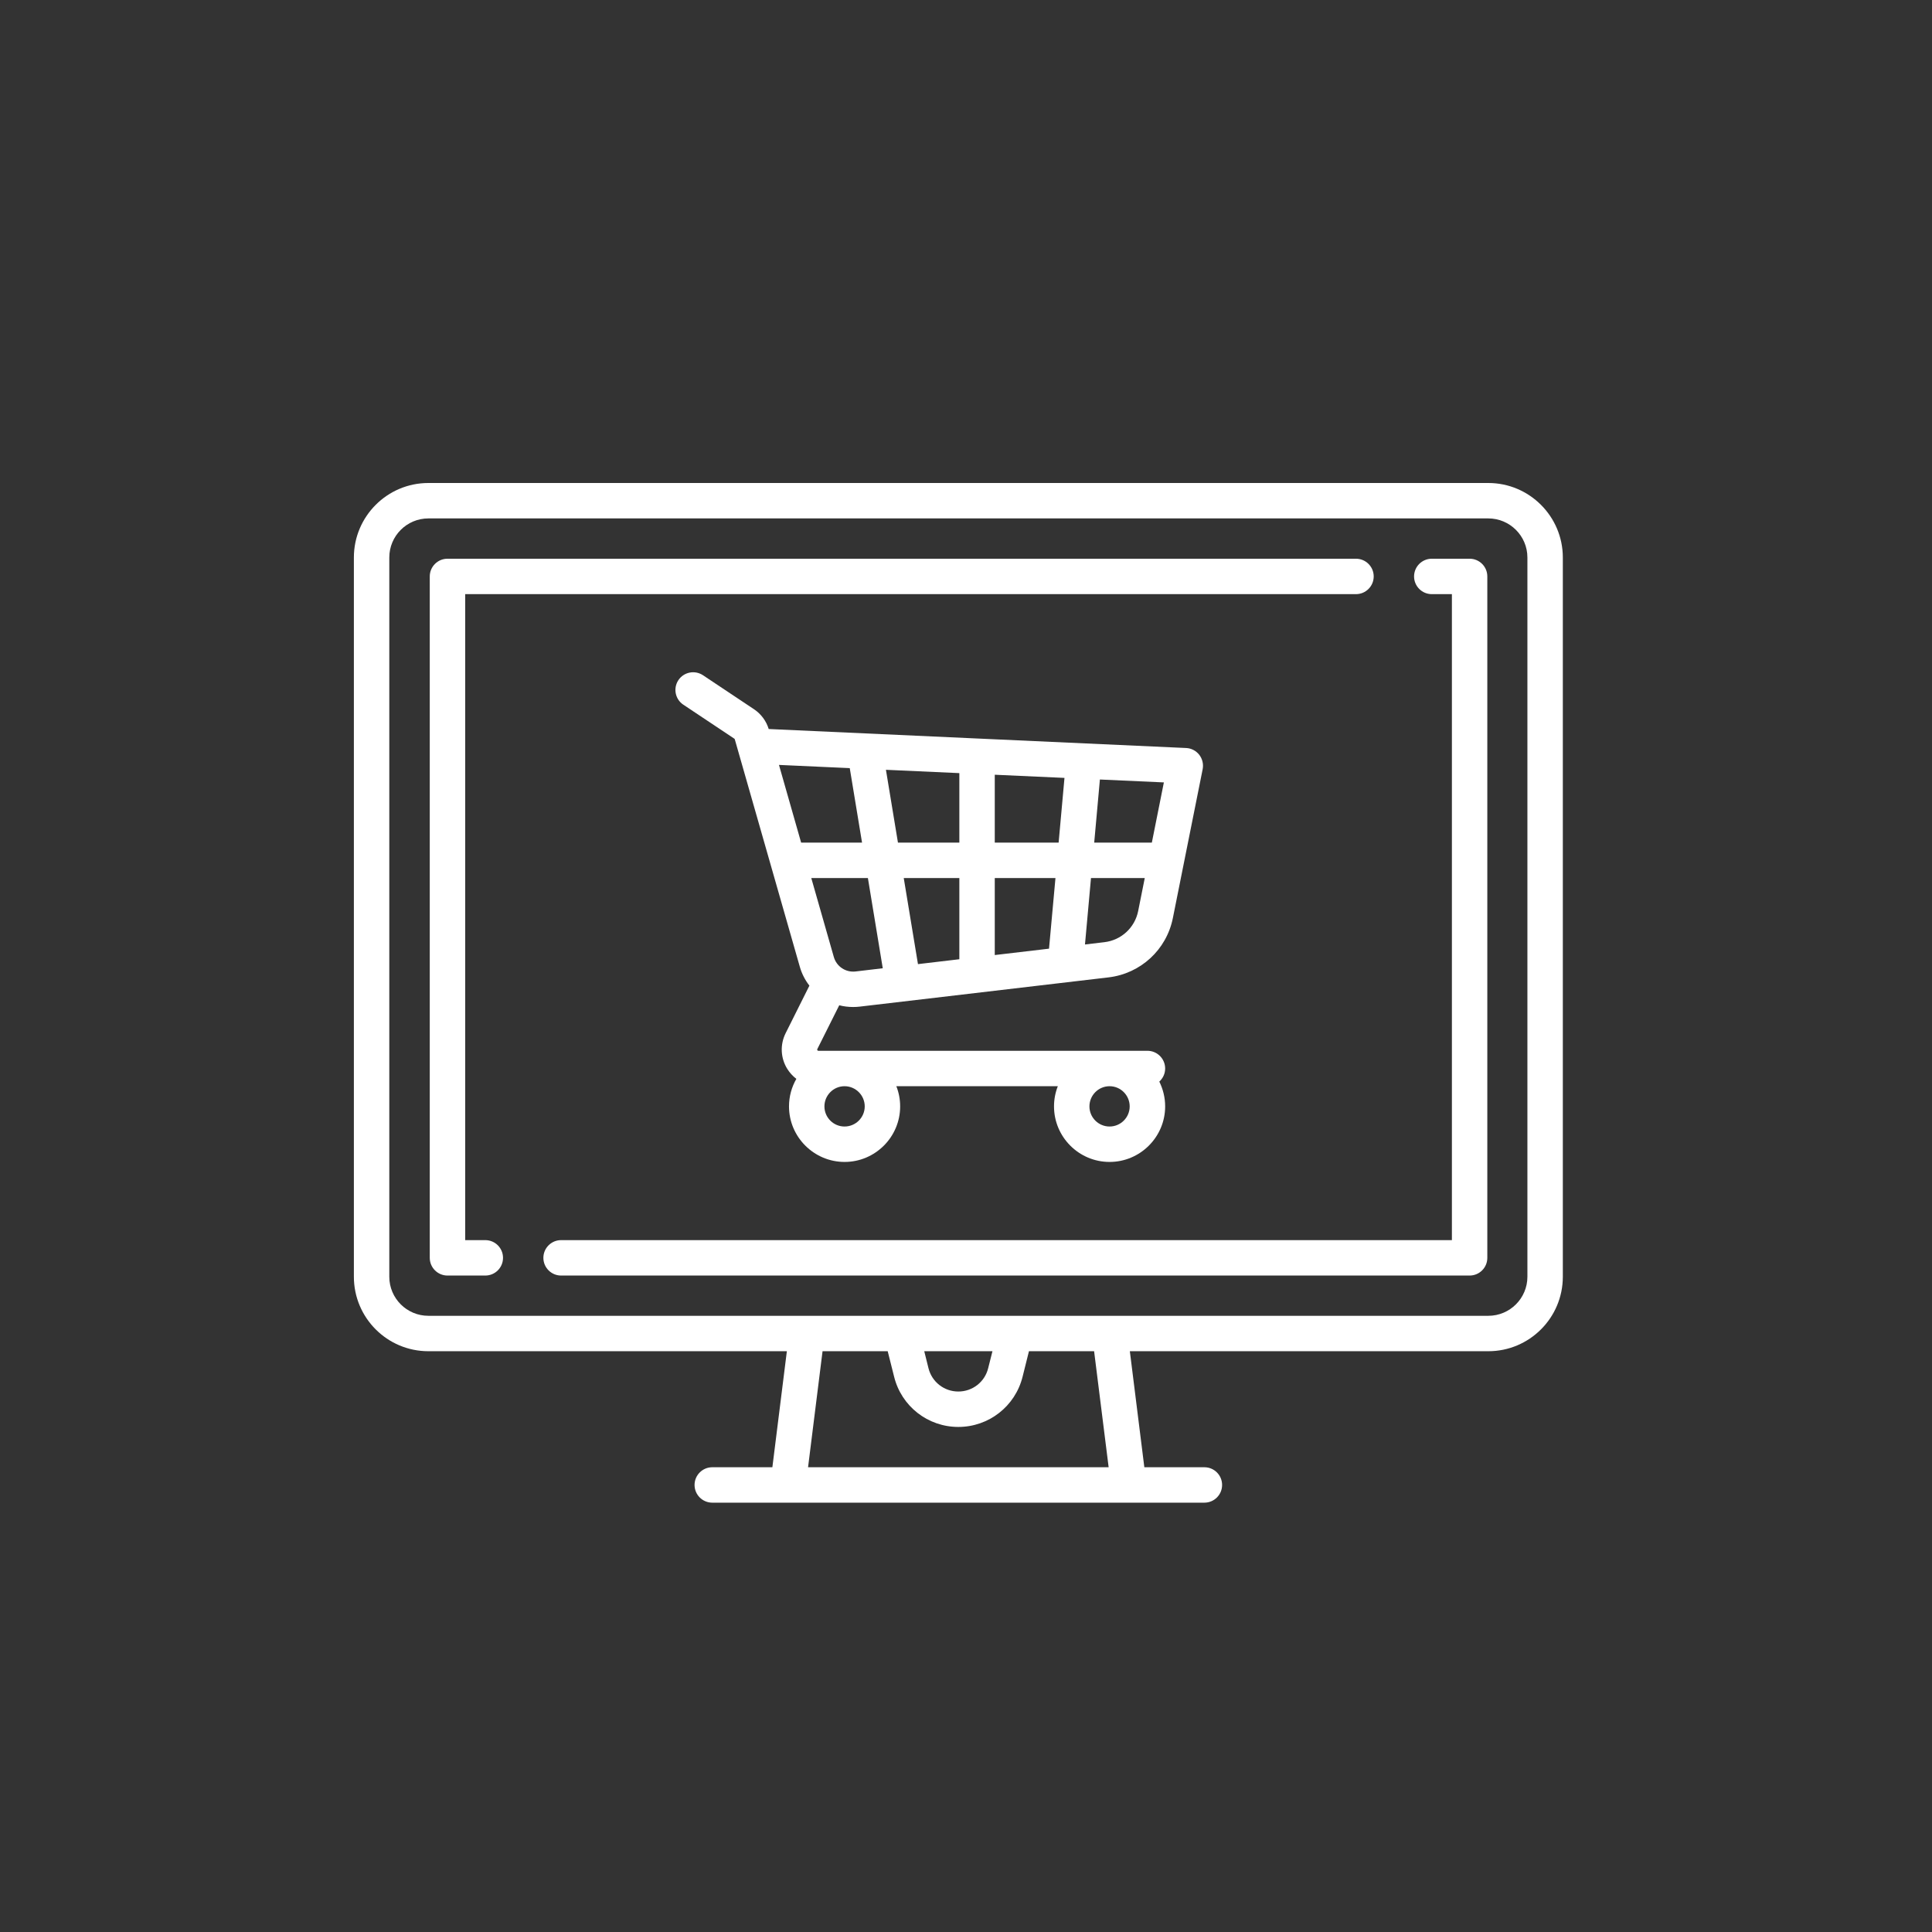
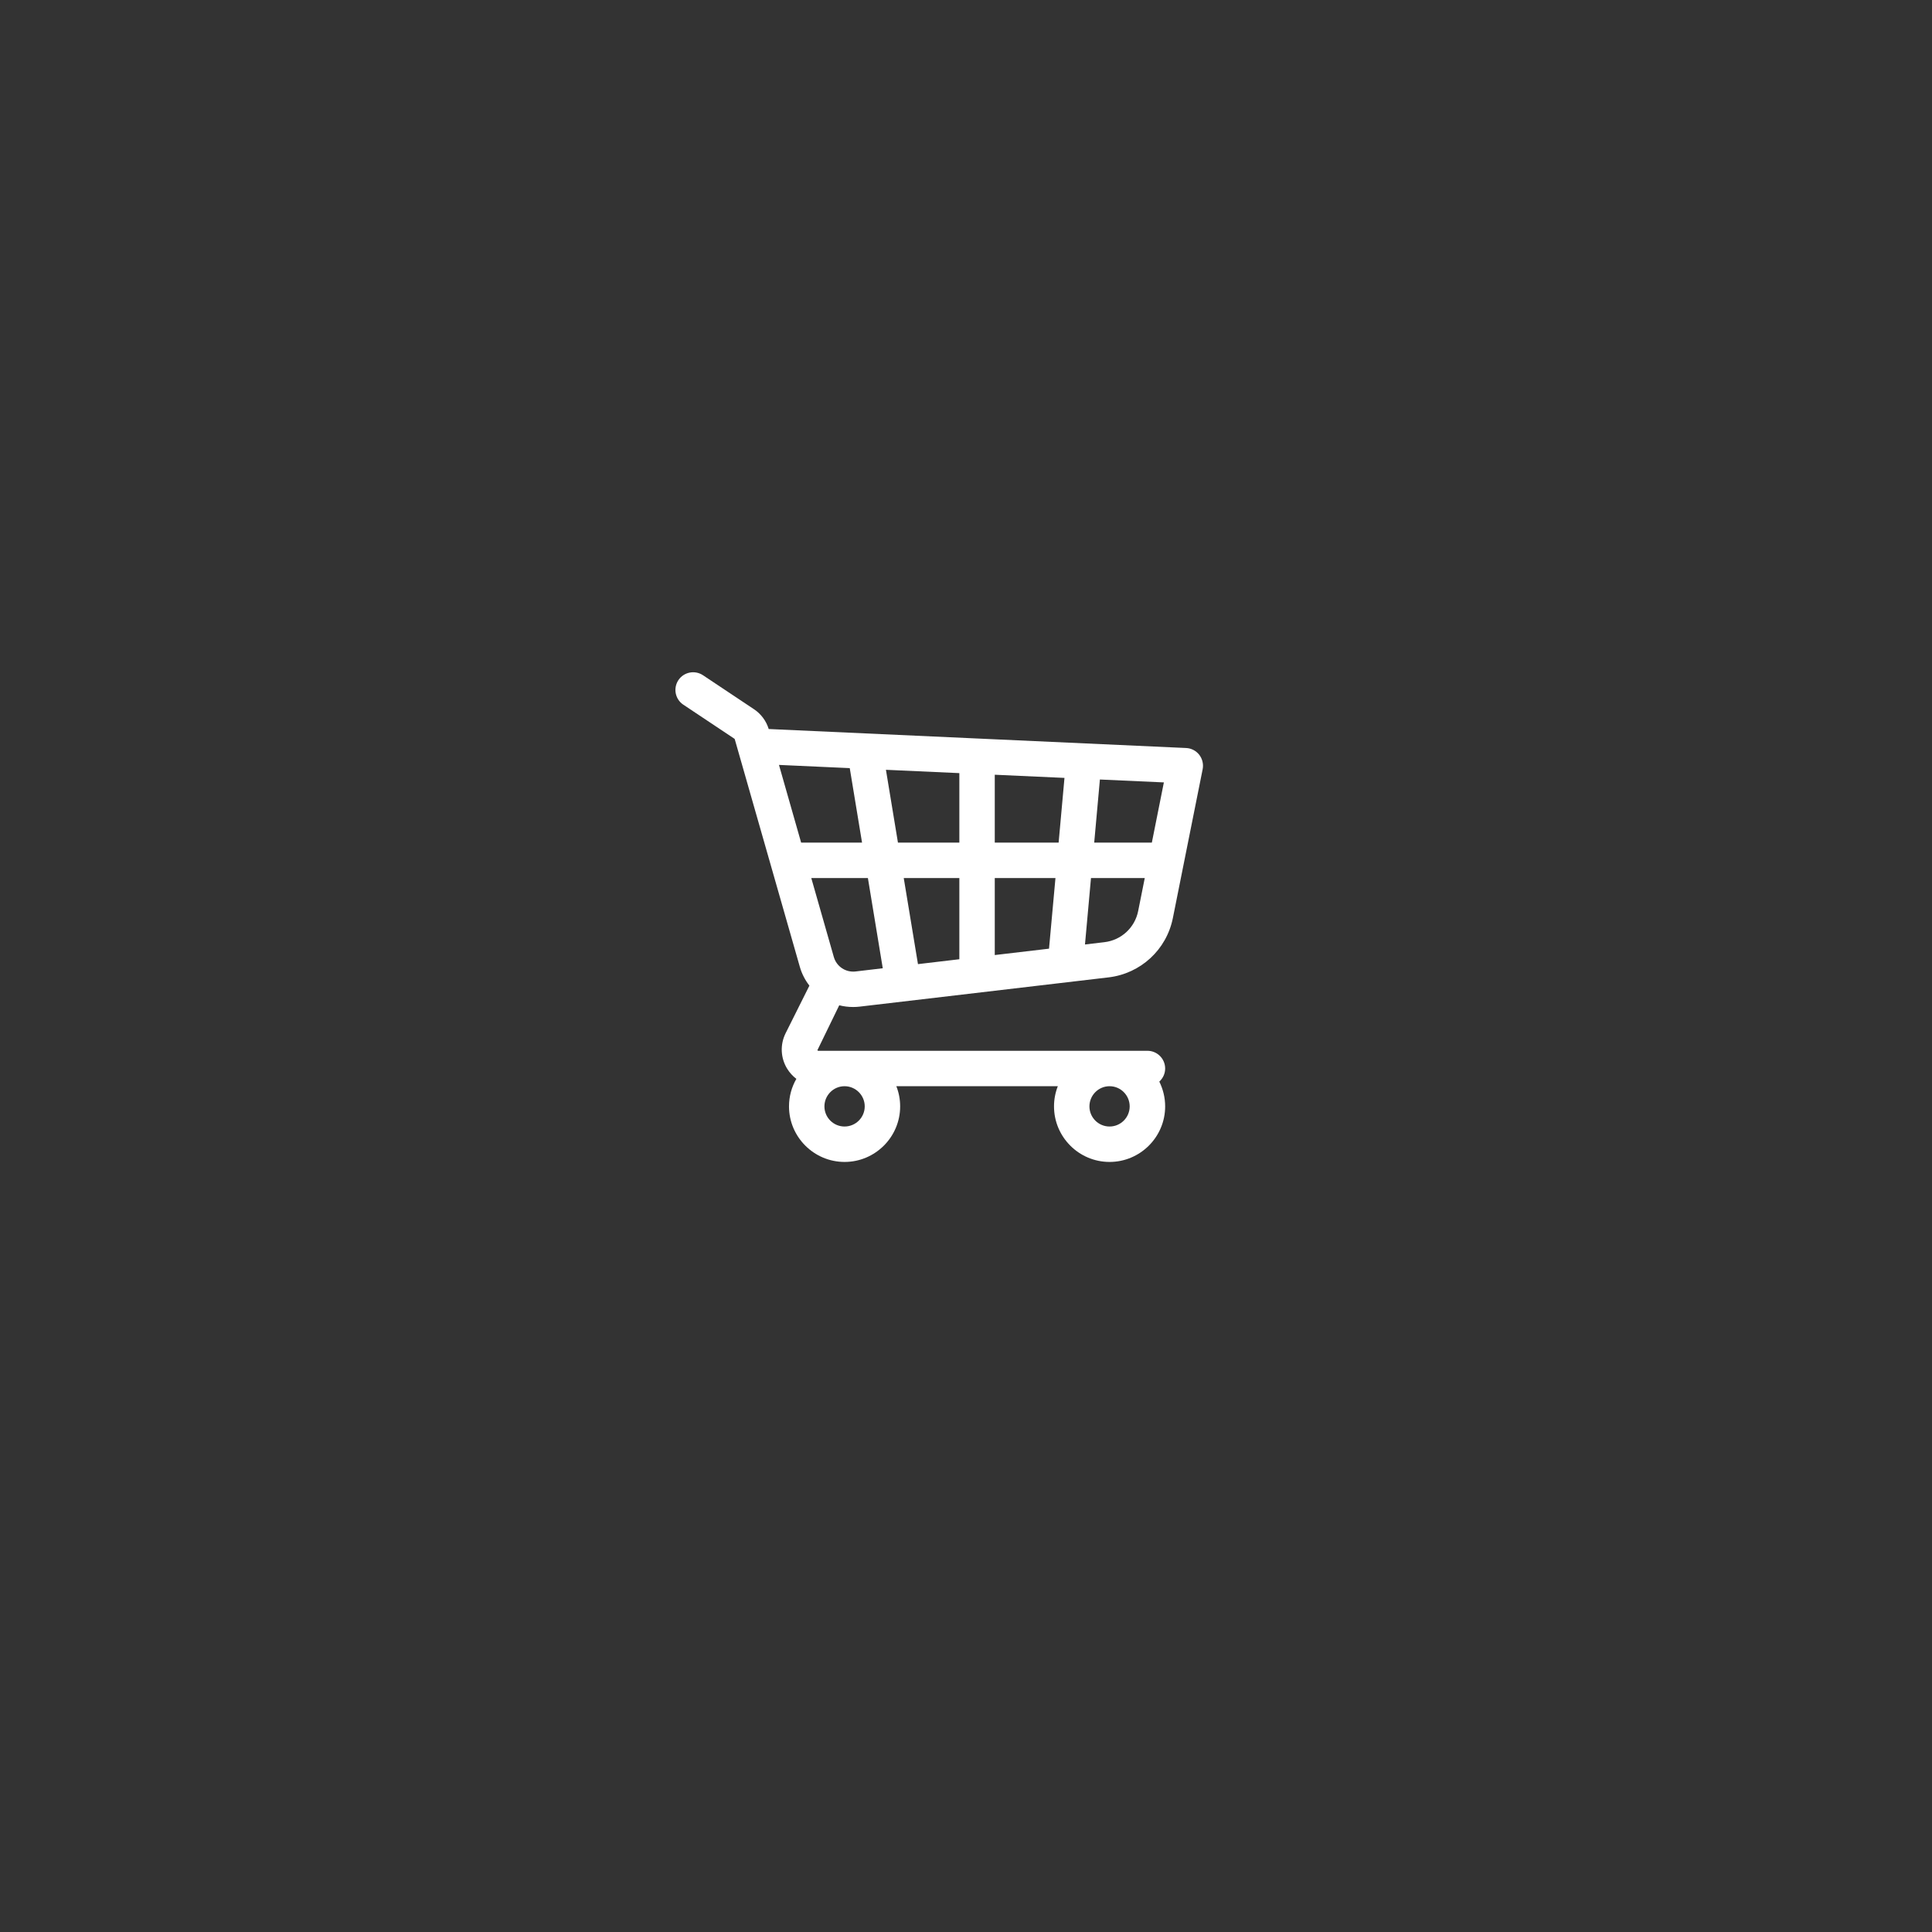
<svg xmlns="http://www.w3.org/2000/svg" width="36" height="36" viewBox="0 0 36 36" fill="none">
  <rect x="0" y="0" width="36" height="36" fill="#333333" stroke="none" />
-   <path d="M27.733 9H7.982C7.216 9 6.594 9.623 6.594 10.388V23.79C6.594 24.556 7.216 25.178 7.982 25.178H14.662L14.392 27.34H13.272C13.09 27.34 12.942 27.488 12.942 27.67C12.942 27.852 13.09 28 13.272 28H22.442C22.625 28 22.772 27.852 22.772 27.67C22.772 27.488 22.625 27.34 22.442 27.34H21.323L21.053 25.178H27.733C28.498 25.178 29.121 24.556 29.121 23.79V10.388C29.121 9.623 28.498 9 27.733 9ZM15.057 27.34L15.327 25.178H16.541L16.661 25.655C16.798 26.205 17.29 26.589 17.857 26.589C18.424 26.589 18.916 26.205 19.054 25.655L19.173 25.178H20.387L20.658 27.34H15.057ZM17.222 25.178H18.493L18.413 25.495C18.35 25.751 18.121 25.929 17.857 25.929C17.593 25.929 17.365 25.751 17.301 25.495L17.222 25.178ZM28.461 23.79C28.461 24.192 28.134 24.518 27.733 24.518H7.982C7.58 24.518 7.254 24.192 7.254 23.79V10.388C7.254 9.987 7.58 9.66 7.982 9.66H27.733C28.134 9.66 28.461 9.987 28.461 10.388V23.79Z" fill="white" />
-   <path d="M25.267 10.411H8.338C8.156 10.411 8.008 10.559 8.008 10.741V23.438C8.008 23.62 8.156 23.768 8.338 23.768H9.043C9.226 23.768 9.373 23.62 9.373 23.438C9.373 23.256 9.226 23.108 9.043 23.108H8.668V11.071H25.267C25.449 11.071 25.597 10.923 25.597 10.741C25.597 10.559 25.449 10.411 25.267 10.411Z" fill="white" />
-   <path d="M27.384 10.411H26.679C26.497 10.411 26.349 10.559 26.349 10.741C26.349 10.923 26.497 11.071 26.679 11.071H27.054V23.108H10.455C10.273 23.108 10.125 23.256 10.125 23.438C10.125 23.62 10.273 23.768 10.455 23.768H27.384C27.567 23.768 27.714 23.62 27.714 23.438V10.741C27.714 10.559 27.567 10.411 27.384 10.411Z" fill="white" />
-   <path d="M22.346 14.064C22.286 13.988 22.197 13.942 22.101 13.938L14.342 13.585C14.336 13.585 14.33 13.584 14.324 13.585C14.278 13.434 14.181 13.303 14.049 13.215L13.099 12.582C12.947 12.481 12.742 12.522 12.641 12.673C12.54 12.825 12.581 13.03 12.733 13.131L13.683 13.764C13.688 13.767 13.691 13.772 13.692 13.777L14.903 18.013C14.94 18.145 15.003 18.264 15.082 18.366L14.639 19.252C14.533 19.465 14.544 19.714 14.669 19.916C14.715 19.99 14.773 20.052 14.839 20.103C14.752 20.254 14.702 20.429 14.702 20.616C14.702 21.186 15.167 21.651 15.738 21.651C16.308 21.651 16.773 21.186 16.773 20.616C16.773 20.483 16.748 20.357 16.702 20.24H19.711C19.665 20.357 19.64 20.483 19.64 20.616C19.64 21.186 20.104 21.651 20.675 21.651C21.246 21.651 21.711 21.186 21.711 20.616C21.711 20.45 21.671 20.294 21.602 20.154C21.668 20.094 21.711 20.007 21.711 19.91C21.711 19.728 21.563 19.58 21.381 19.58H15.25C15.245 19.58 15.237 19.58 15.231 19.569C15.224 19.559 15.228 19.552 15.23 19.547L15.638 18.732C15.721 18.753 15.807 18.764 15.896 18.764C15.937 18.764 15.978 18.762 16.019 18.757L20.656 18.212C21.255 18.141 21.737 17.697 21.855 17.105L22.41 14.332C22.428 14.238 22.405 14.14 22.346 14.064ZM20.675 20.24C20.882 20.24 21.05 20.409 21.05 20.616C21.05 20.823 20.882 20.991 20.675 20.991C20.468 20.991 20.3 20.823 20.3 20.616C20.3 20.409 20.468 20.24 20.675 20.24ZM15.737 20.24C15.944 20.24 16.113 20.409 16.113 20.616C16.113 20.823 15.944 20.991 15.737 20.991C15.53 20.991 15.362 20.823 15.362 20.616C15.362 20.409 15.53 20.24 15.737 20.24ZM14.928 15.701L14.515 14.253L15.834 14.313L16.063 15.701H14.928ZM15.942 18.102C15.758 18.123 15.588 18.01 15.537 17.832L15.117 16.361H16.172L16.449 18.042L15.942 18.102ZM17.876 17.874L17.105 17.965L16.84 16.361H17.876V17.874ZM17.876 15.701H16.732L16.508 14.344L17.876 14.406V15.701ZM19.547 17.677L18.536 17.796V16.361H19.667L19.547 17.677ZM19.726 15.701H18.536V14.436L19.835 14.495L19.726 15.701ZM21.208 16.976C21.146 17.286 20.893 17.519 20.579 17.556L20.217 17.599L20.329 16.361H21.331L21.208 16.976ZM21.463 15.701H20.389L20.495 14.525L21.687 14.579L21.463 15.701Z" fill="white" />
+   <path d="M22.346 14.064C22.286 13.988 22.197 13.942 22.101 13.938L14.342 13.585C14.336 13.585 14.33 13.584 14.324 13.585C14.278 13.434 14.181 13.303 14.049 13.215L13.099 12.582C12.947 12.481 12.742 12.522 12.641 12.673C12.54 12.825 12.581 13.03 12.733 13.131L13.683 13.764C13.688 13.767 13.691 13.772 13.692 13.777L14.903 18.013C14.94 18.145 15.003 18.264 15.082 18.366L14.639 19.252C14.533 19.465 14.544 19.714 14.669 19.916C14.715 19.99 14.773 20.052 14.839 20.103C14.752 20.254 14.702 20.429 14.702 20.616C14.702 21.186 15.167 21.651 15.738 21.651C16.308 21.651 16.773 21.186 16.773 20.616C16.773 20.483 16.748 20.357 16.702 20.24H19.711C19.665 20.357 19.64 20.483 19.64 20.616C19.64 21.186 20.104 21.651 20.675 21.651C21.246 21.651 21.711 21.186 21.711 20.616C21.711 20.45 21.671 20.294 21.602 20.154C21.668 20.094 21.711 20.007 21.711 19.91C21.711 19.728 21.563 19.58 21.381 19.58H15.25C15.245 19.58 15.237 19.58 15.231 19.569L15.638 18.732C15.721 18.753 15.807 18.764 15.896 18.764C15.937 18.764 15.978 18.762 16.019 18.757L20.656 18.212C21.255 18.141 21.737 17.697 21.855 17.105L22.41 14.332C22.428 14.238 22.405 14.14 22.346 14.064ZM20.675 20.24C20.882 20.24 21.05 20.409 21.05 20.616C21.05 20.823 20.882 20.991 20.675 20.991C20.468 20.991 20.3 20.823 20.3 20.616C20.3 20.409 20.468 20.24 20.675 20.24ZM15.737 20.24C15.944 20.24 16.113 20.409 16.113 20.616C16.113 20.823 15.944 20.991 15.737 20.991C15.53 20.991 15.362 20.823 15.362 20.616C15.362 20.409 15.53 20.24 15.737 20.24ZM14.928 15.701L14.515 14.253L15.834 14.313L16.063 15.701H14.928ZM15.942 18.102C15.758 18.123 15.588 18.01 15.537 17.832L15.117 16.361H16.172L16.449 18.042L15.942 18.102ZM17.876 17.874L17.105 17.965L16.84 16.361H17.876V17.874ZM17.876 15.701H16.732L16.508 14.344L17.876 14.406V15.701ZM19.547 17.677L18.536 17.796V16.361H19.667L19.547 17.677ZM19.726 15.701H18.536V14.436L19.835 14.495L19.726 15.701ZM21.208 16.976C21.146 17.286 20.893 17.519 20.579 17.556L20.217 17.599L20.329 16.361H21.331L21.208 16.976ZM21.463 15.701H20.389L20.495 14.525L21.687 14.579L21.463 15.701Z" fill="white" />
</svg>